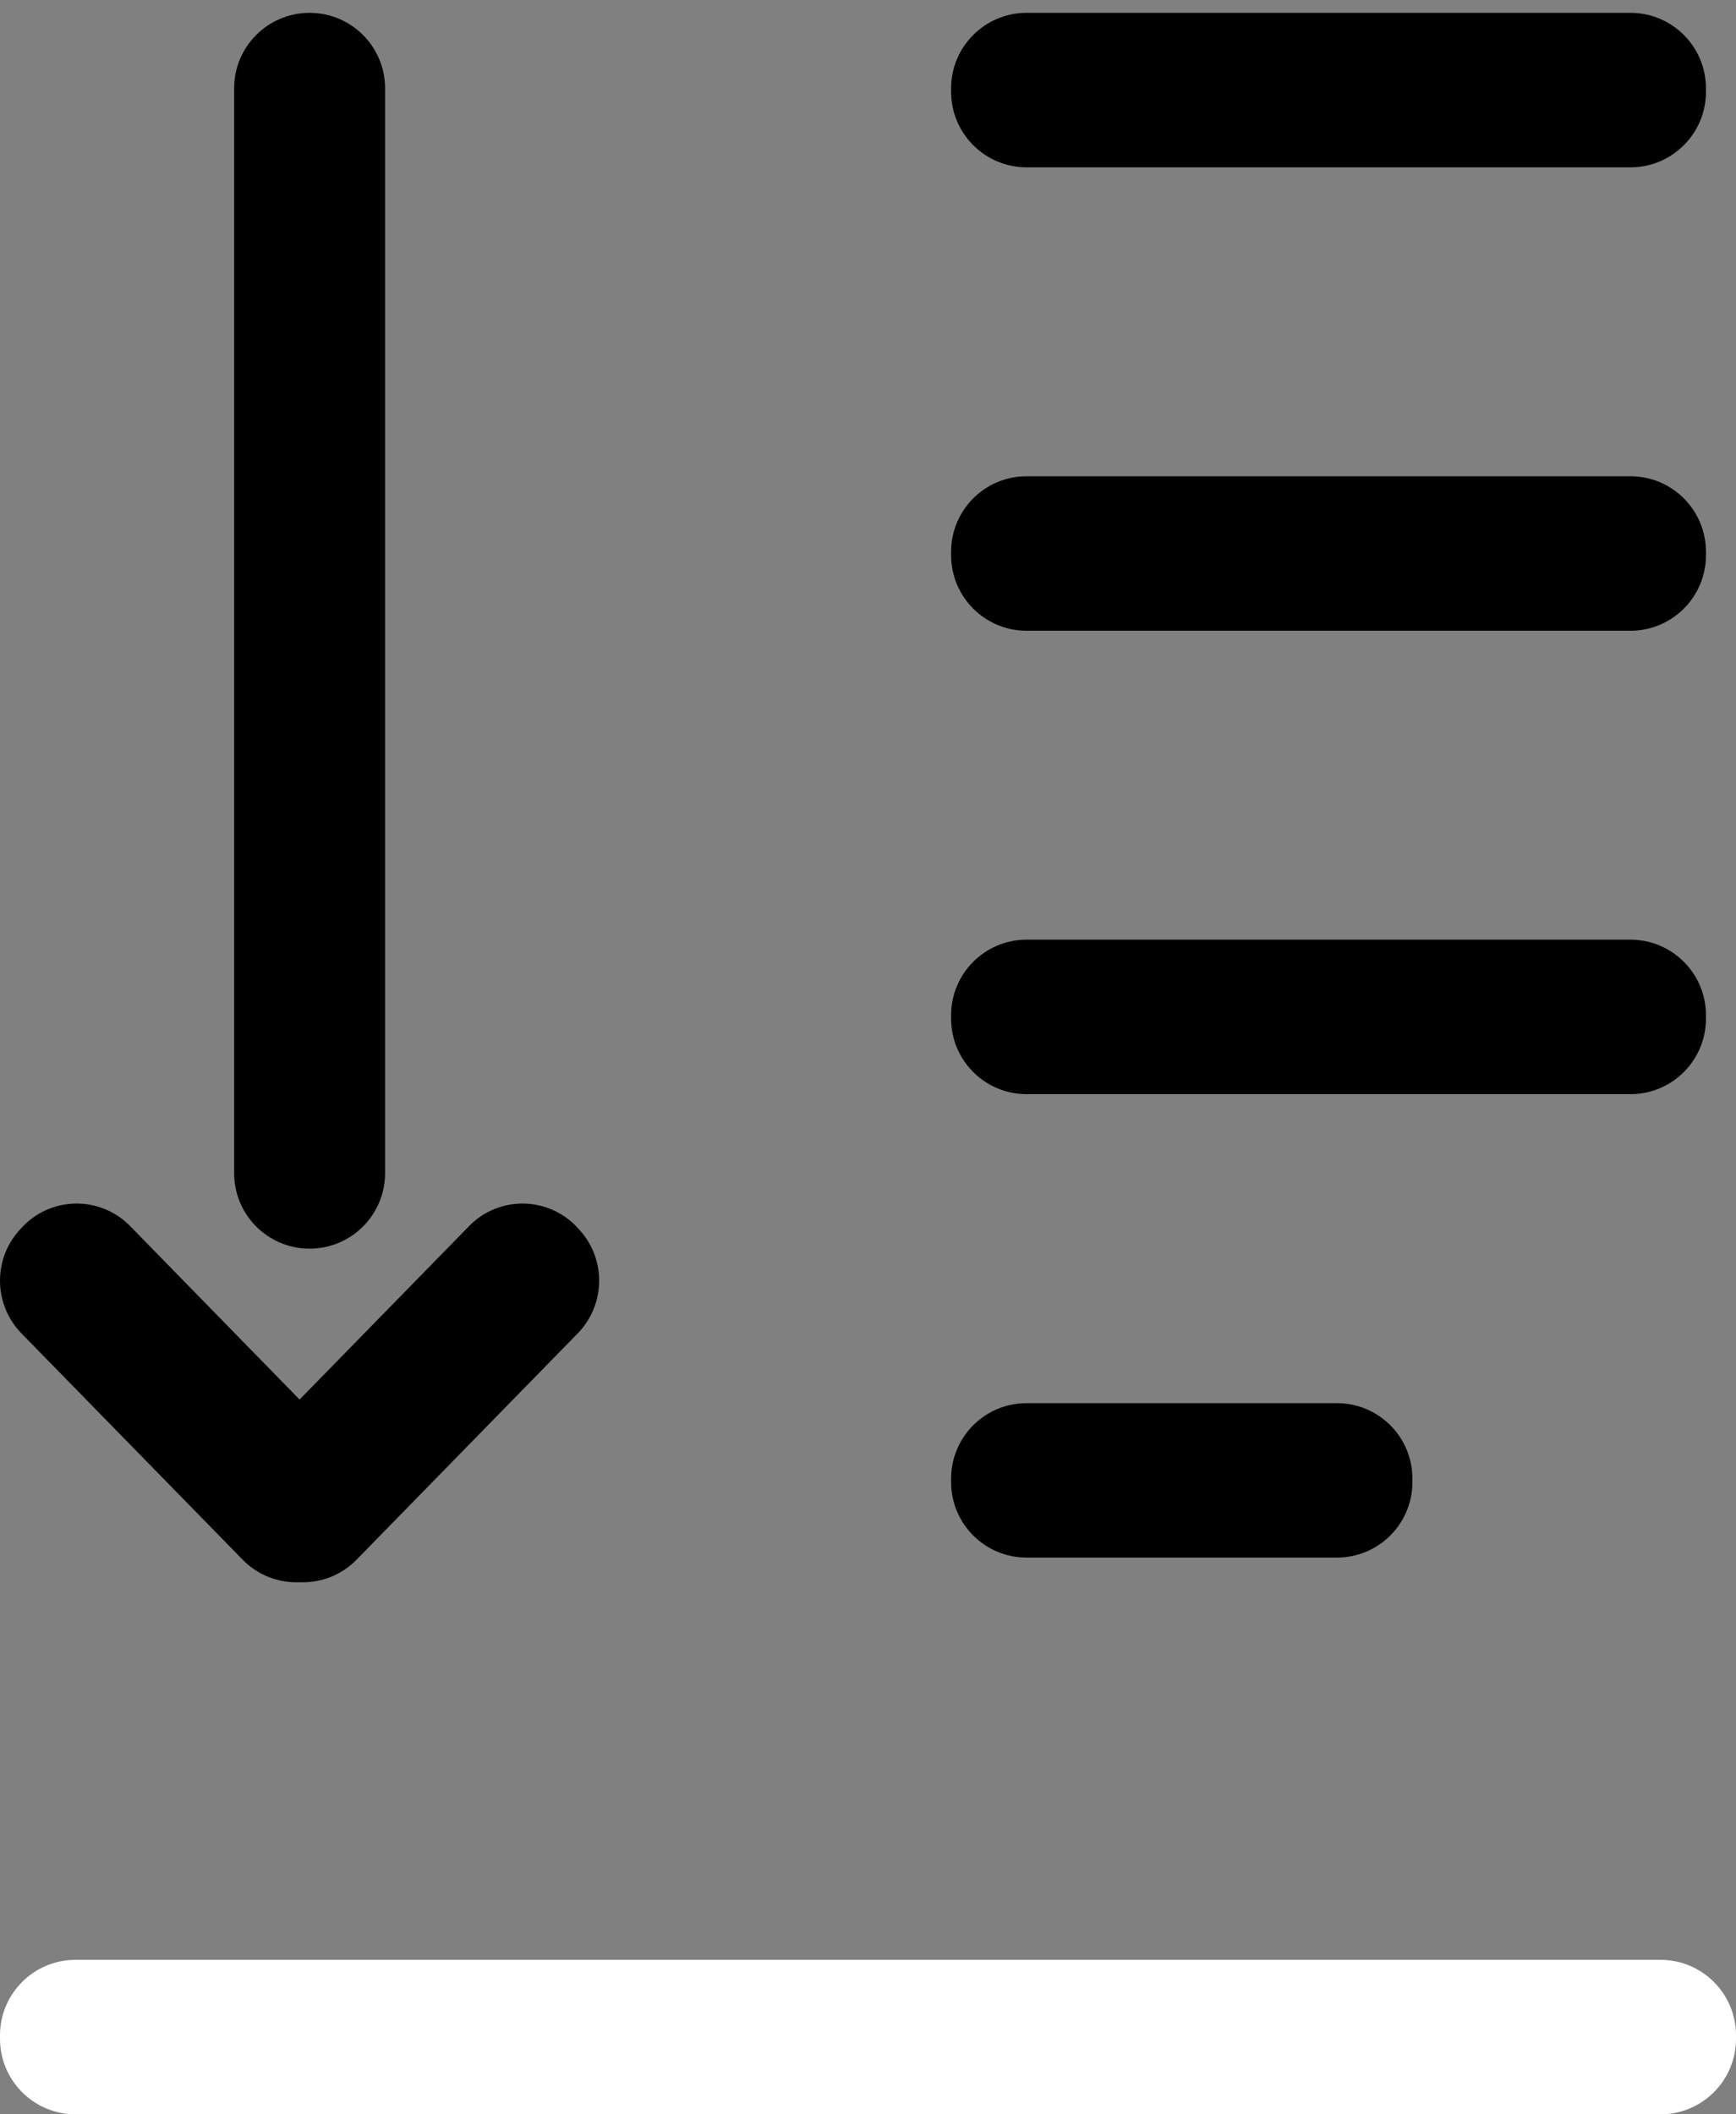
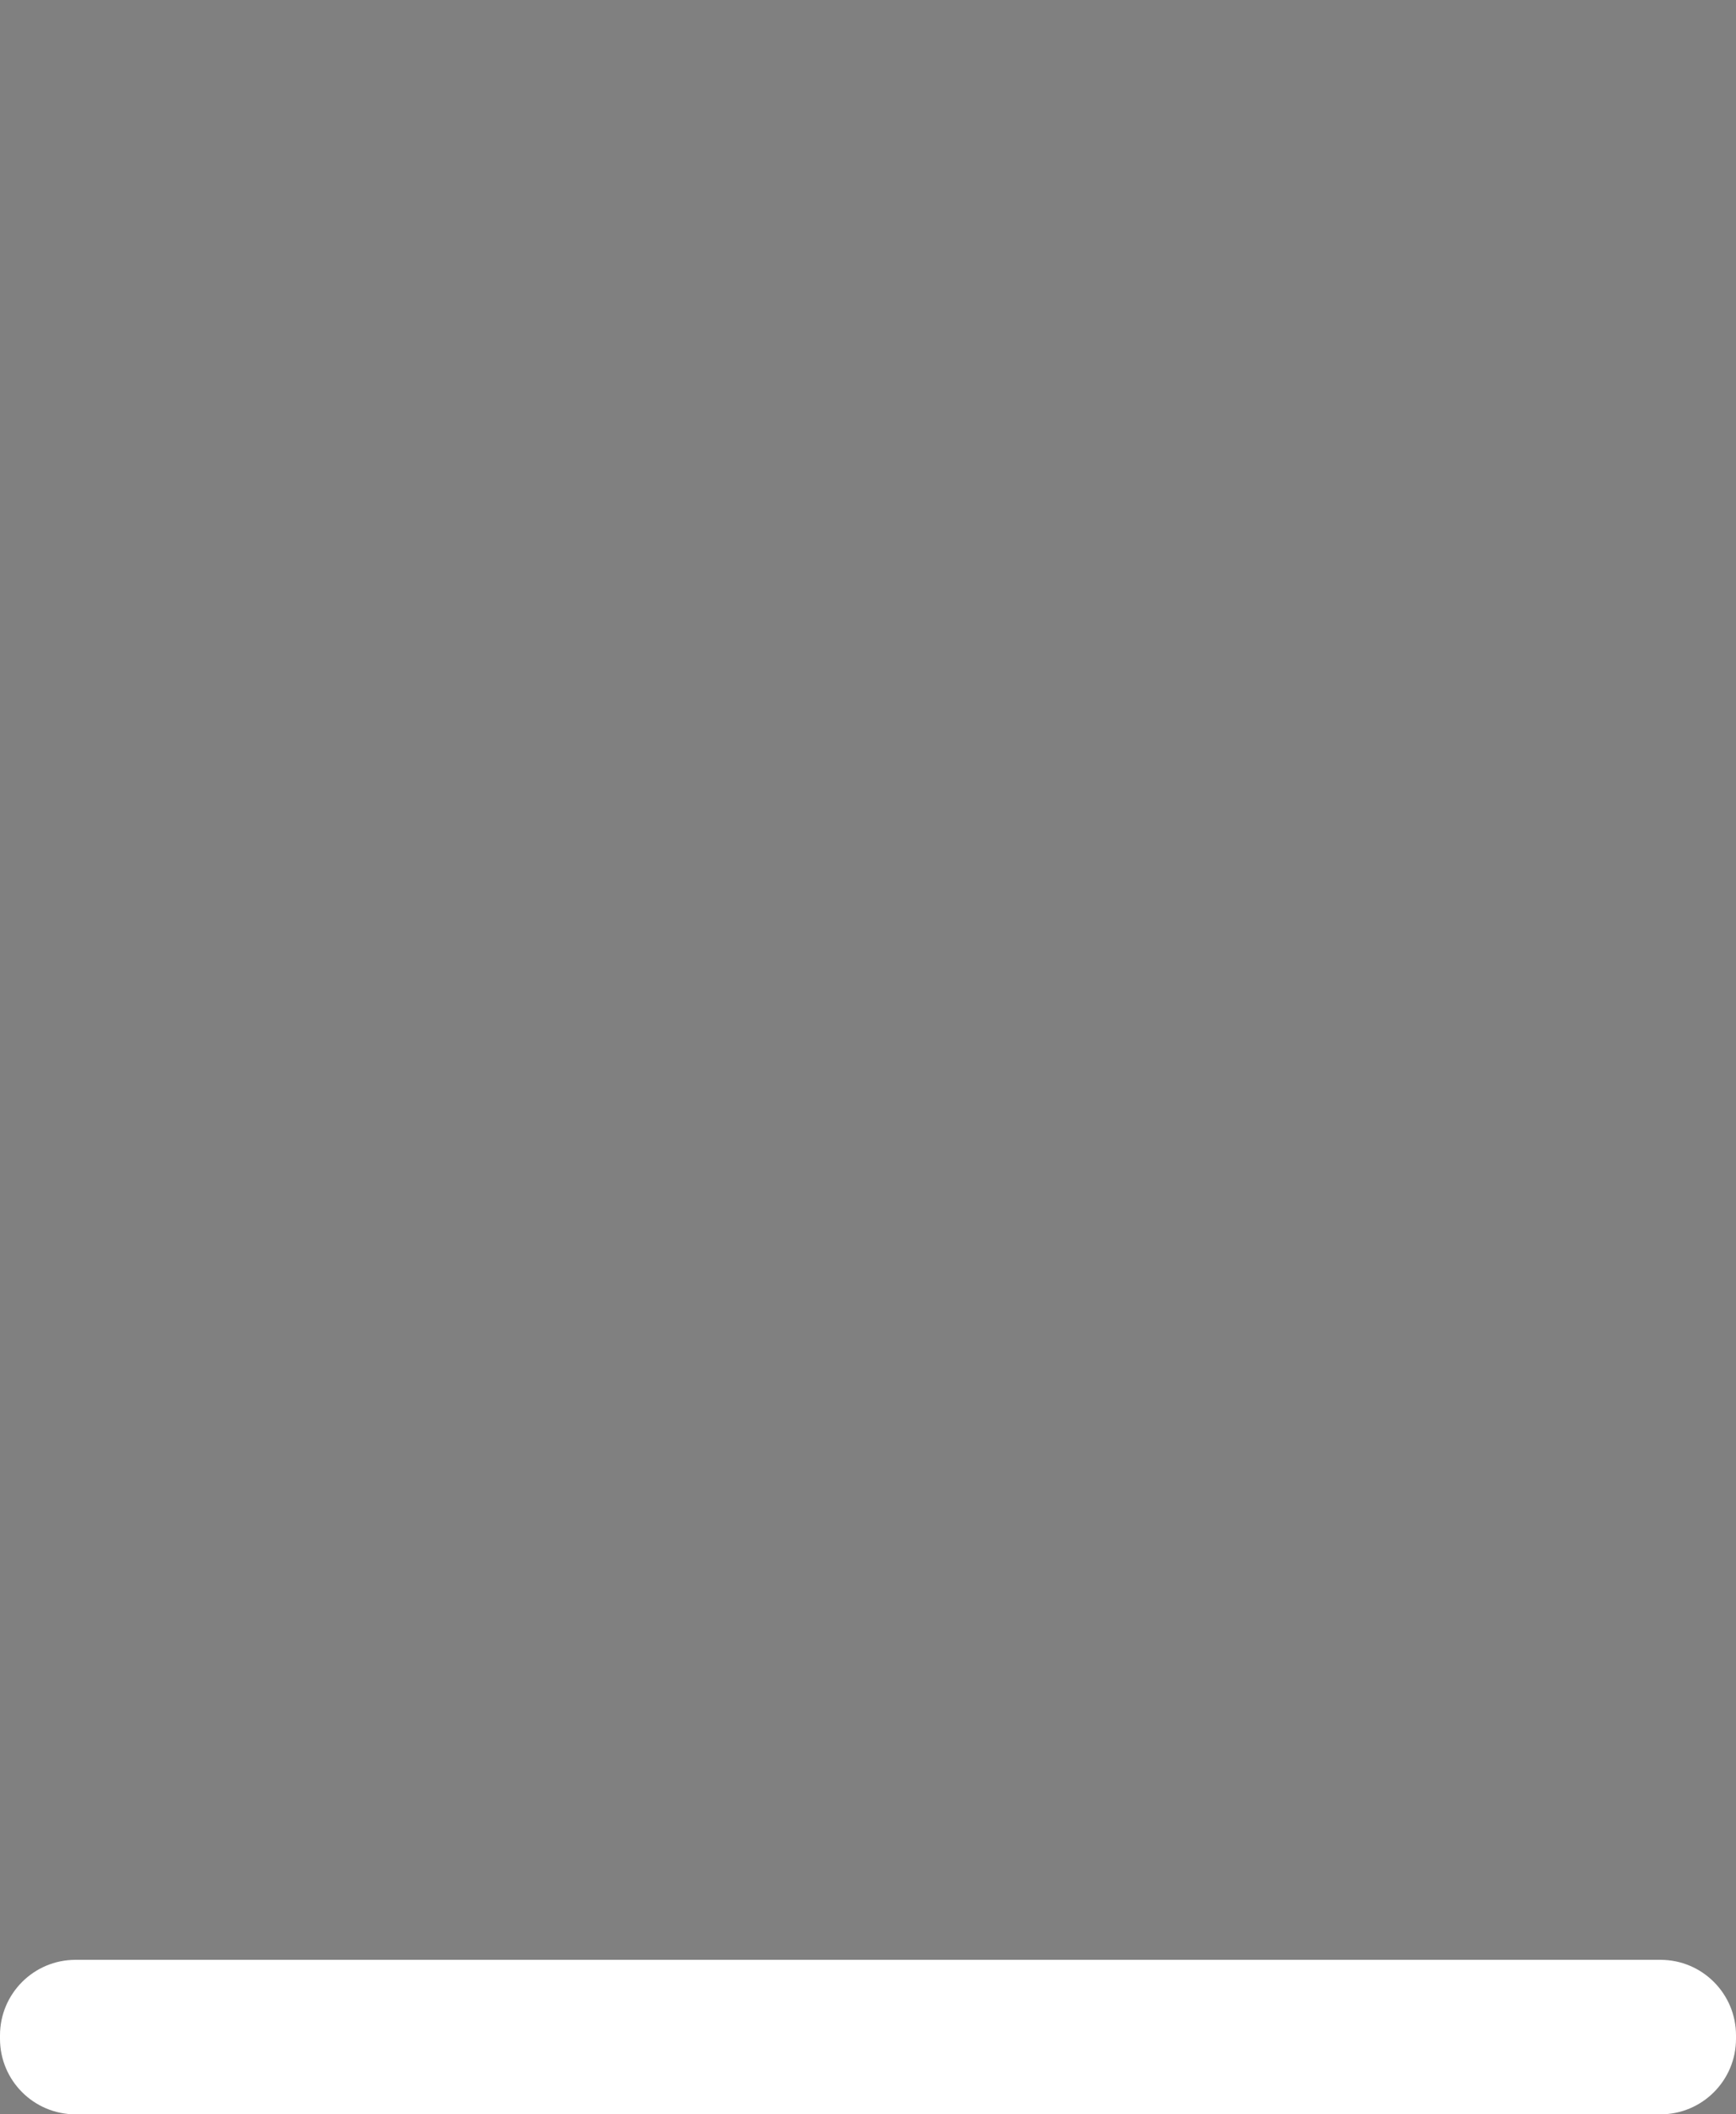
<svg xmlns="http://www.w3.org/2000/svg" width="23" height="28" viewBox="0 0 23 28" fill="none">
  <rect x="0" y="0" width="23" height="28" fill="#808080" stroke="none" />
-   <path fill-rule="evenodd" clip-rule="evenodd" d="M21.602 0.17H13.601C13.049 0.17 12.601 0.618 12.601 1.17V1.216C12.601 1.768 13.049 2.216 13.601 2.216H21.602C22.154 2.216 22.602 1.768 22.602 1.216V1.17C22.602 0.618 22.154 0.17 21.602 0.17ZM3.216 20.656C3.421 20.866 3.697 20.965 3.969 20.953C4.241 20.965 4.517 20.866 4.723 20.656L7.653 17.659C8.033 17.27 8.033 16.649 7.653 16.261L7.63 16.236L7.614 16.22C7.223 15.839 6.597 15.846 6.216 16.236L3.969 18.534L1.723 16.236C1.341 15.846 0.715 15.839 0.324 16.22L0.309 16.236L0.285 16.261C-0.095 16.649 -0.095 17.27 0.285 17.659L3.216 20.656ZM13.601 6.307H21.602C22.154 6.307 22.602 6.755 22.602 7.307V7.353C22.602 7.905 22.154 8.353 21.602 8.353H13.601C13.049 8.353 12.601 7.905 12.601 7.353V7.307C12.601 6.755 13.049 6.307 13.601 6.307ZM5.102 15.536V1.17C5.102 0.618 4.654 0.17 4.102 0.17C3.549 0.17 3.102 0.618 3.102 1.17V15.536C3.102 16.088 3.549 16.536 4.102 16.536C4.654 16.536 5.102 16.088 5.102 15.536ZM13.601 12.444H21.602C22.154 12.444 22.602 12.892 22.602 13.444V13.49C22.602 14.042 22.154 14.49 21.602 14.49H13.601C13.049 14.49 12.601 14.042 12.601 13.49V13.444C12.601 12.892 13.049 12.444 13.601 12.444ZM17.713 18.582H13.601C13.049 18.582 12.601 19.029 12.601 19.582V19.627C12.601 20.18 13.049 20.627 13.601 20.627H17.713C18.265 20.627 18.713 20.18 18.713 19.627V19.582C18.713 19.029 18.265 18.582 17.713 18.582Z" fill="black" />
-   <path d="M0 26.954C0 26.402 0.448 25.954 1 25.954H22C22.552 25.954 23 26.402 23 26.954V27C23 27.552 22.552 28 22 28H1C0.448 28 0 27.552 0 27V26.954Z" fill="white" />
+   <path d="M0 26.954C0 26.402 0.448 25.954 1 25.954H22C22.552 25.954 23 26.402 23 26.954V27C23 27.552 22.552 28 22 28H1C0.448 28 0 27.552 0 27Z" fill="white" />
</svg>